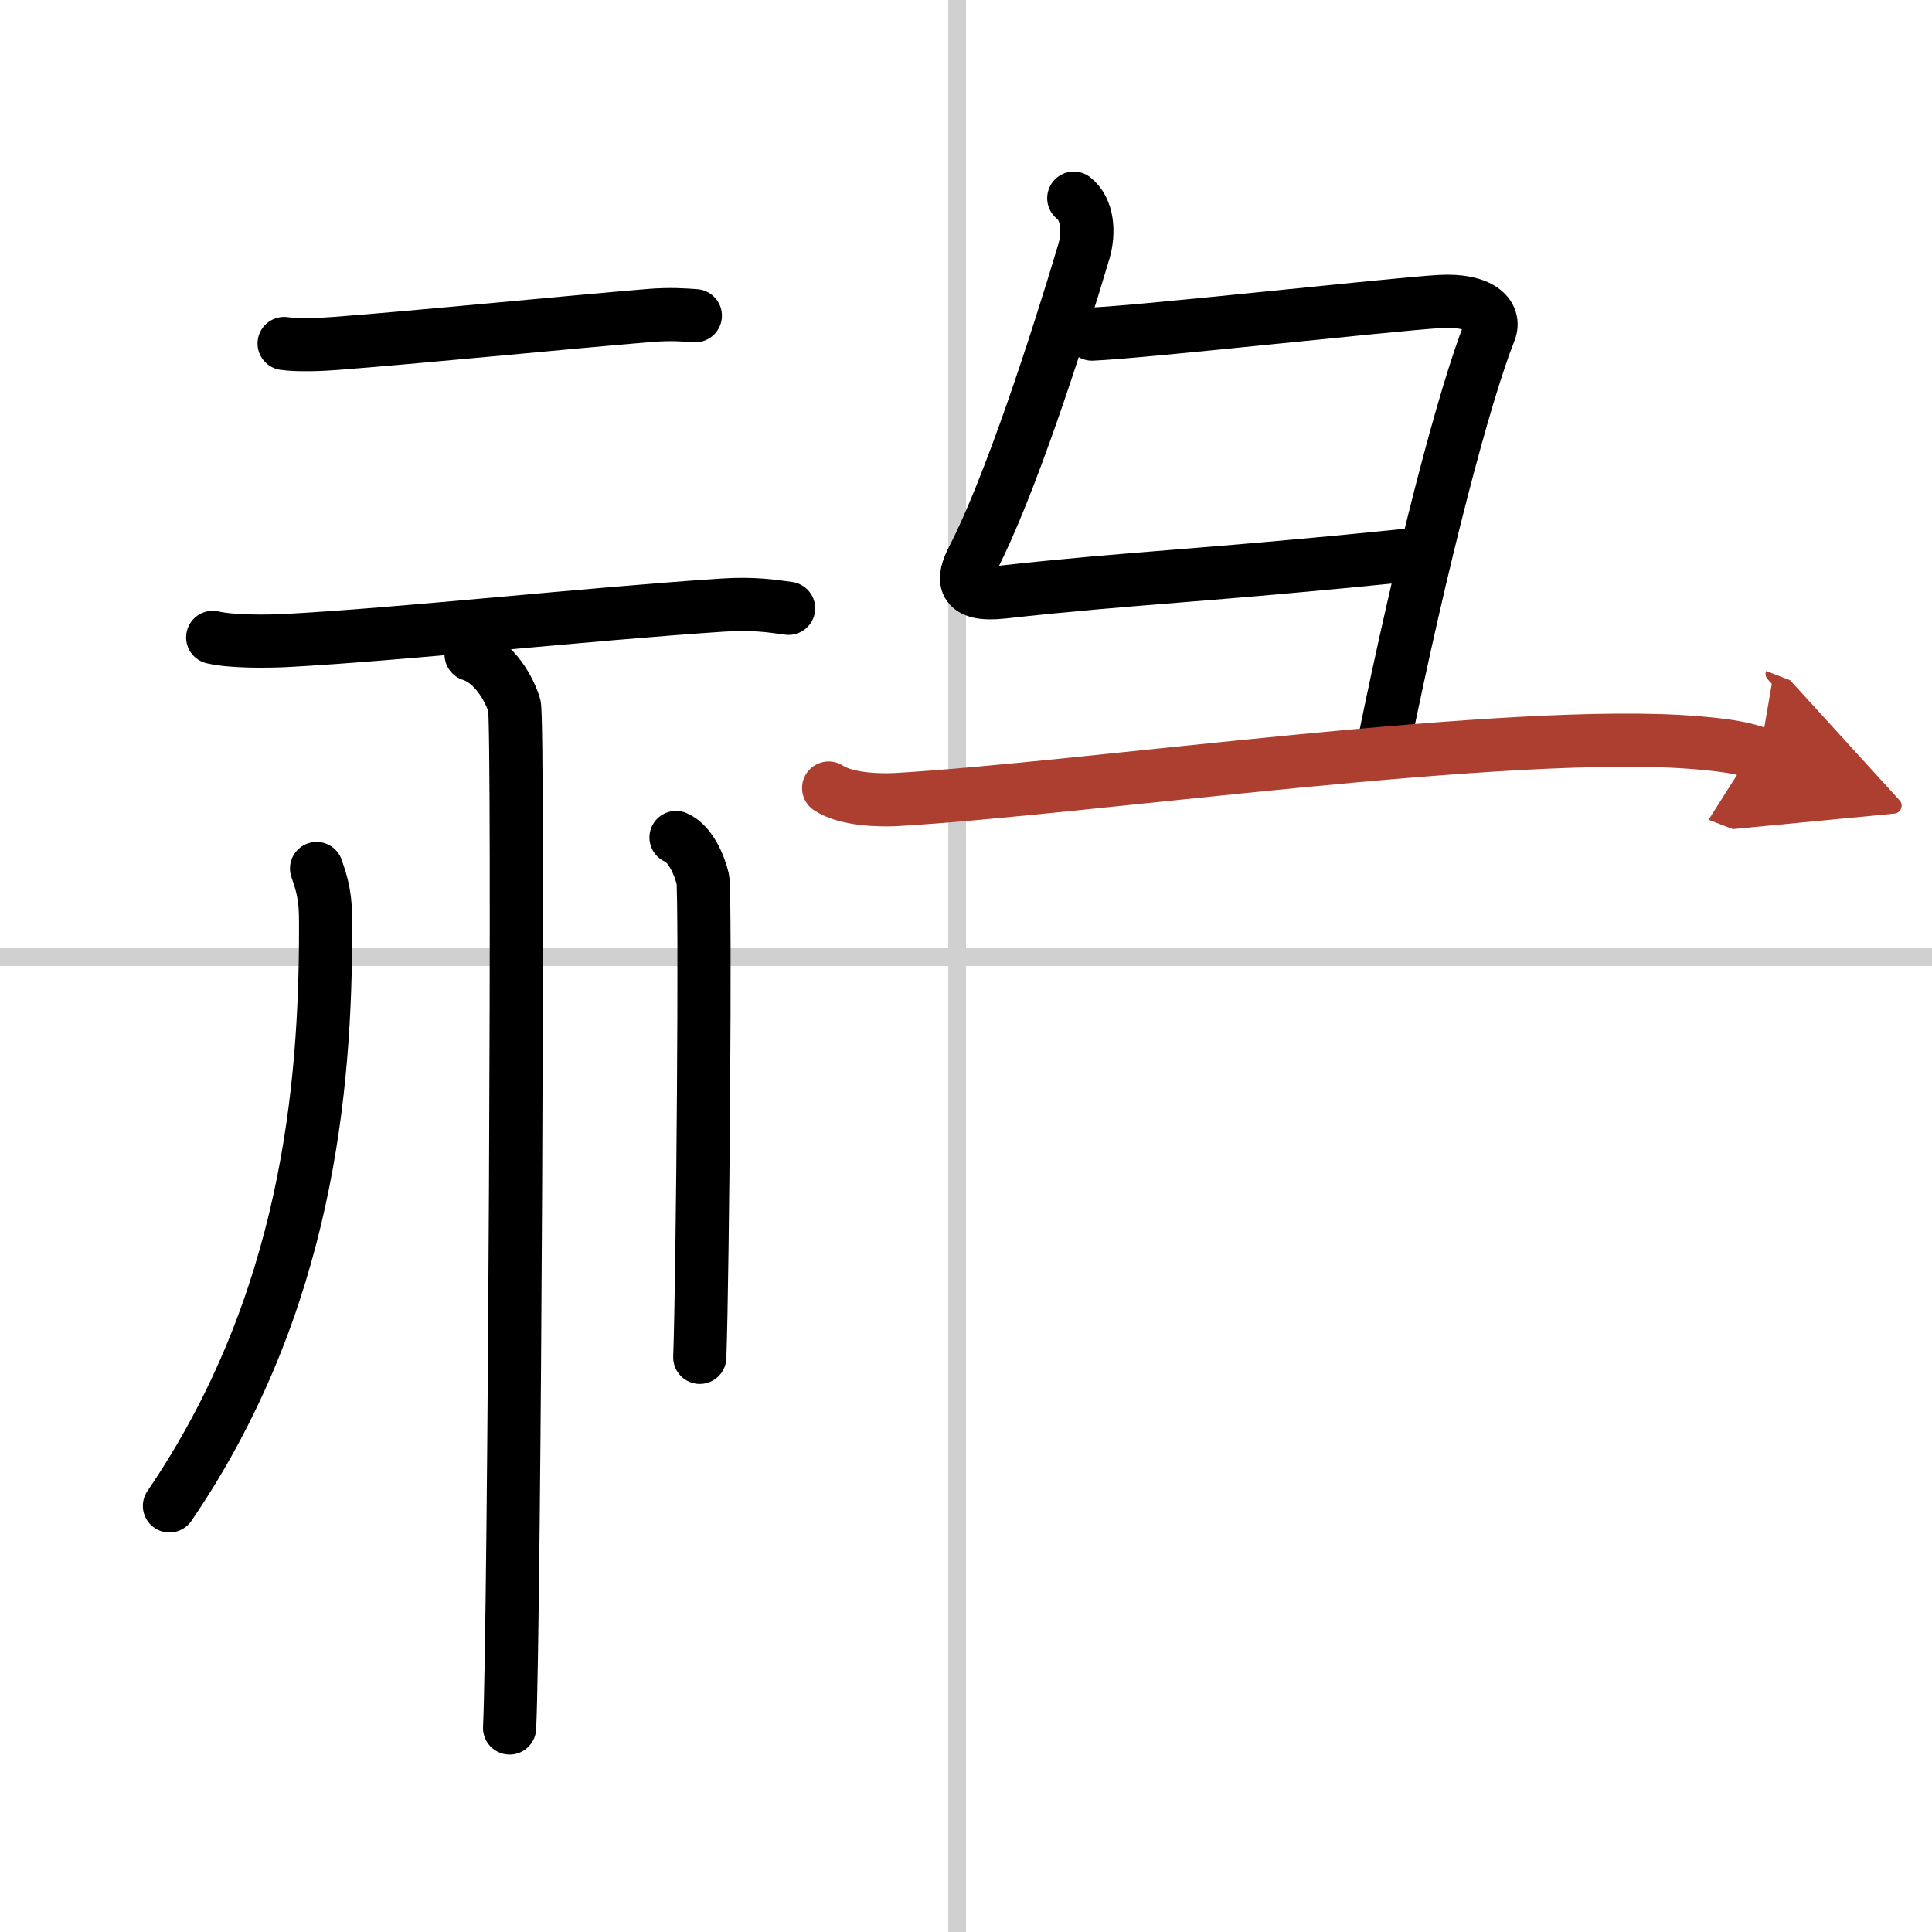
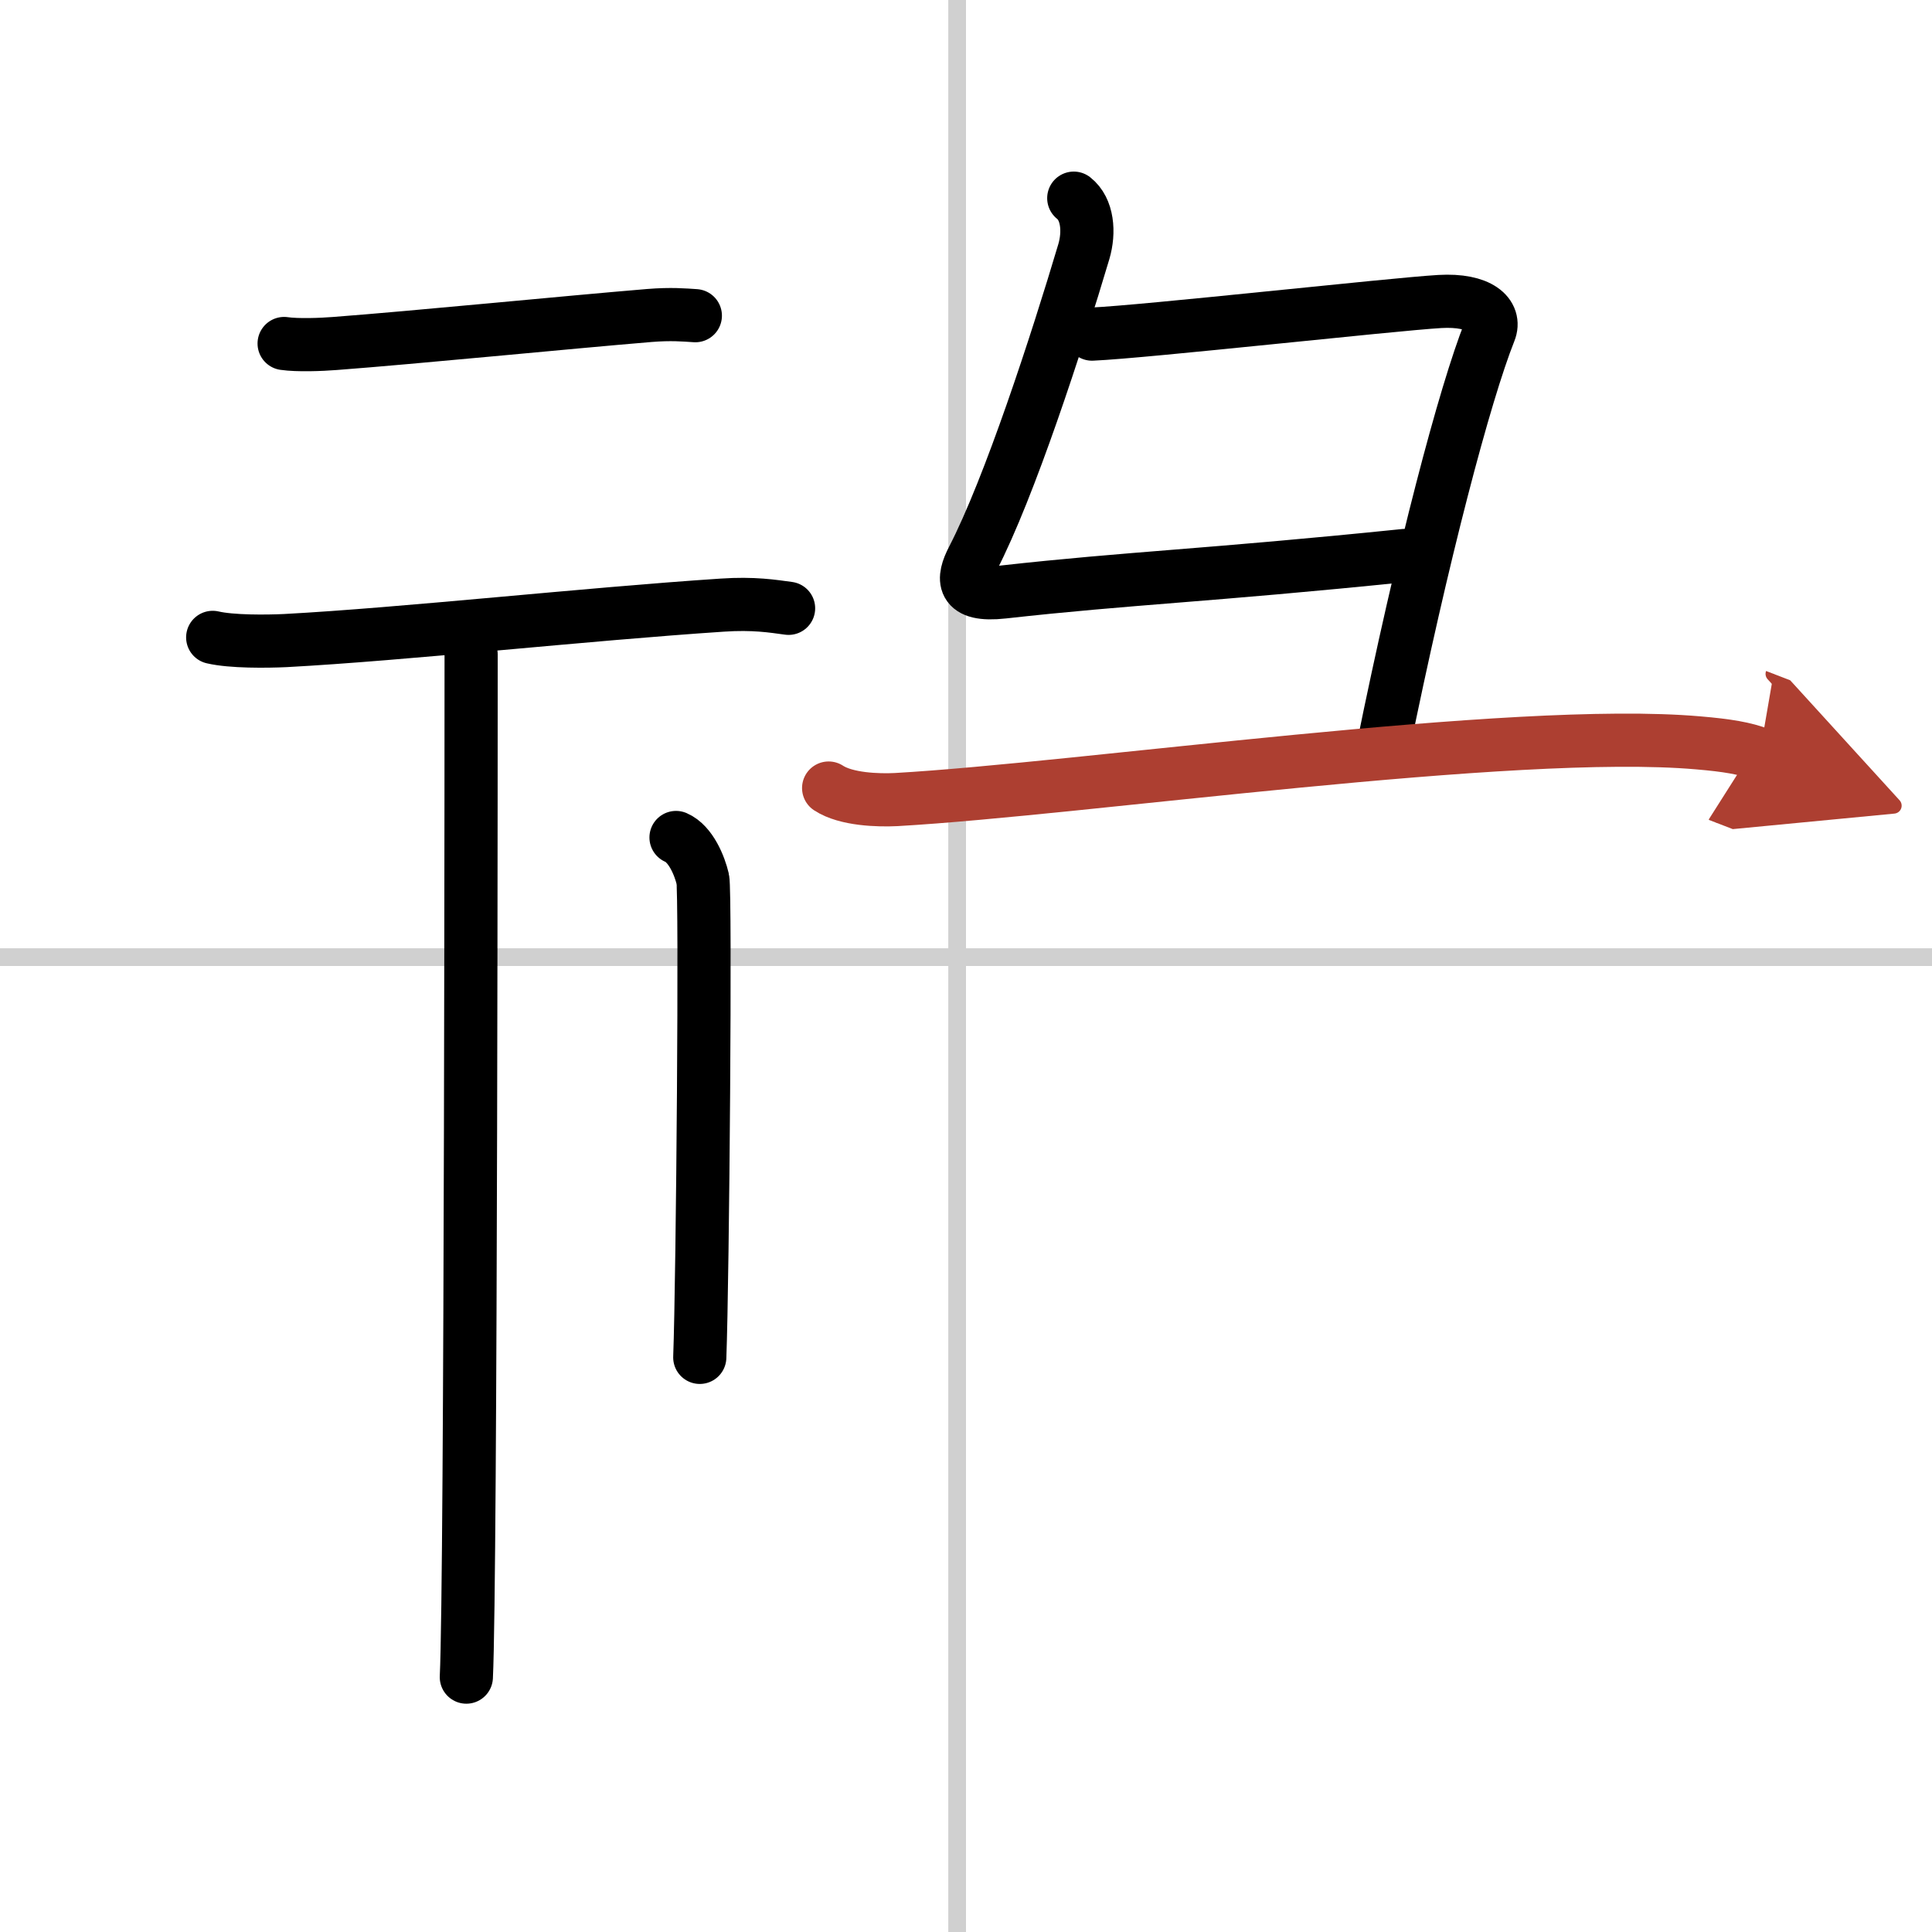
<svg xmlns="http://www.w3.org/2000/svg" width="400" height="400" viewBox="0 0 109 109">
  <defs>
    <marker id="a" markerWidth="4" orient="auto" refX="1" refY="5" viewBox="0 0 10 10">
      <polyline points="0 0 10 5 0 10 1 5" fill="#ad3f31" stroke="#ad3f31" />
    </marker>
  </defs>
  <g fill="none" stroke="#000" stroke-linecap="round" stroke-linejoin="round" stroke-width="3">
    <rect width="100%" height="100%" fill="#fff" stroke="#fff" />
    <line x1="54" x2="54" y2="109" stroke="#d0d0d0" stroke-width="1" />
    <line x2="109" y1="54" y2="54" stroke="#d0d0d0" stroke-width="1" />
    <path d="m16.03 19.38c0.75 0.11 2.1 0.06 2.85 0 4.63-0.35 13.06-1.19 17.75-1.58 1.23-0.1 1.98-0.03 2.6 0.01" />
    <path d="m12 35.96c1.07 0.25 3.03 0.23 4.1 0.18 6.71-0.36 16.92-1.49 24.65-2 1.77-0.12 2.85 0.06 3.74 0.18" />
-     <path d="m26.58 36.93c1.35 0.44 2.17 1.99 2.44 2.87s0 52.17-0.27 57.69" />
-     <path d="m17.86 49c0.52 1.44 0.51 2.19 0.51 3.4 0 8.92-1.02 21.14-8.81 32.56" />
+     <path d="m26.58 36.93s0 52.17-0.27 57.69" />
    <path d="m38.14 47.25c0.84 0.36 1.34 1.62 1.51 2.35 0.17 0.72 0 22.47-0.17 26.98" />
    <path d="m60.58 11.18c0.79 0.62 0.89 1.92 0.57 3.01-1.54 5.17-4.19 13.32-6.27 17.34-0.58 1.12-0.7 2.14 1.72 1.87 7.18-0.8 11.41-0.91 22.65-2.06" />
    <path d="m61.61 18.85c2.98-0.13 16.91-1.68 19.62-1.84 2.26-0.13 3.19 0.75 2.81 1.69-1.39 3.49-3.79 12.54-6.05 23.68" />
    <path d="m46.75 44.46c0.99 0.65 2.81 0.7 3.81 0.65 10.53-0.6 34.81-4.11 45.24-3.2 1.66 0.14 2.65 0.31 3.48 0.63" marker-end="url(#a)" stroke="#ad3f31" />
  </g>
</svg>